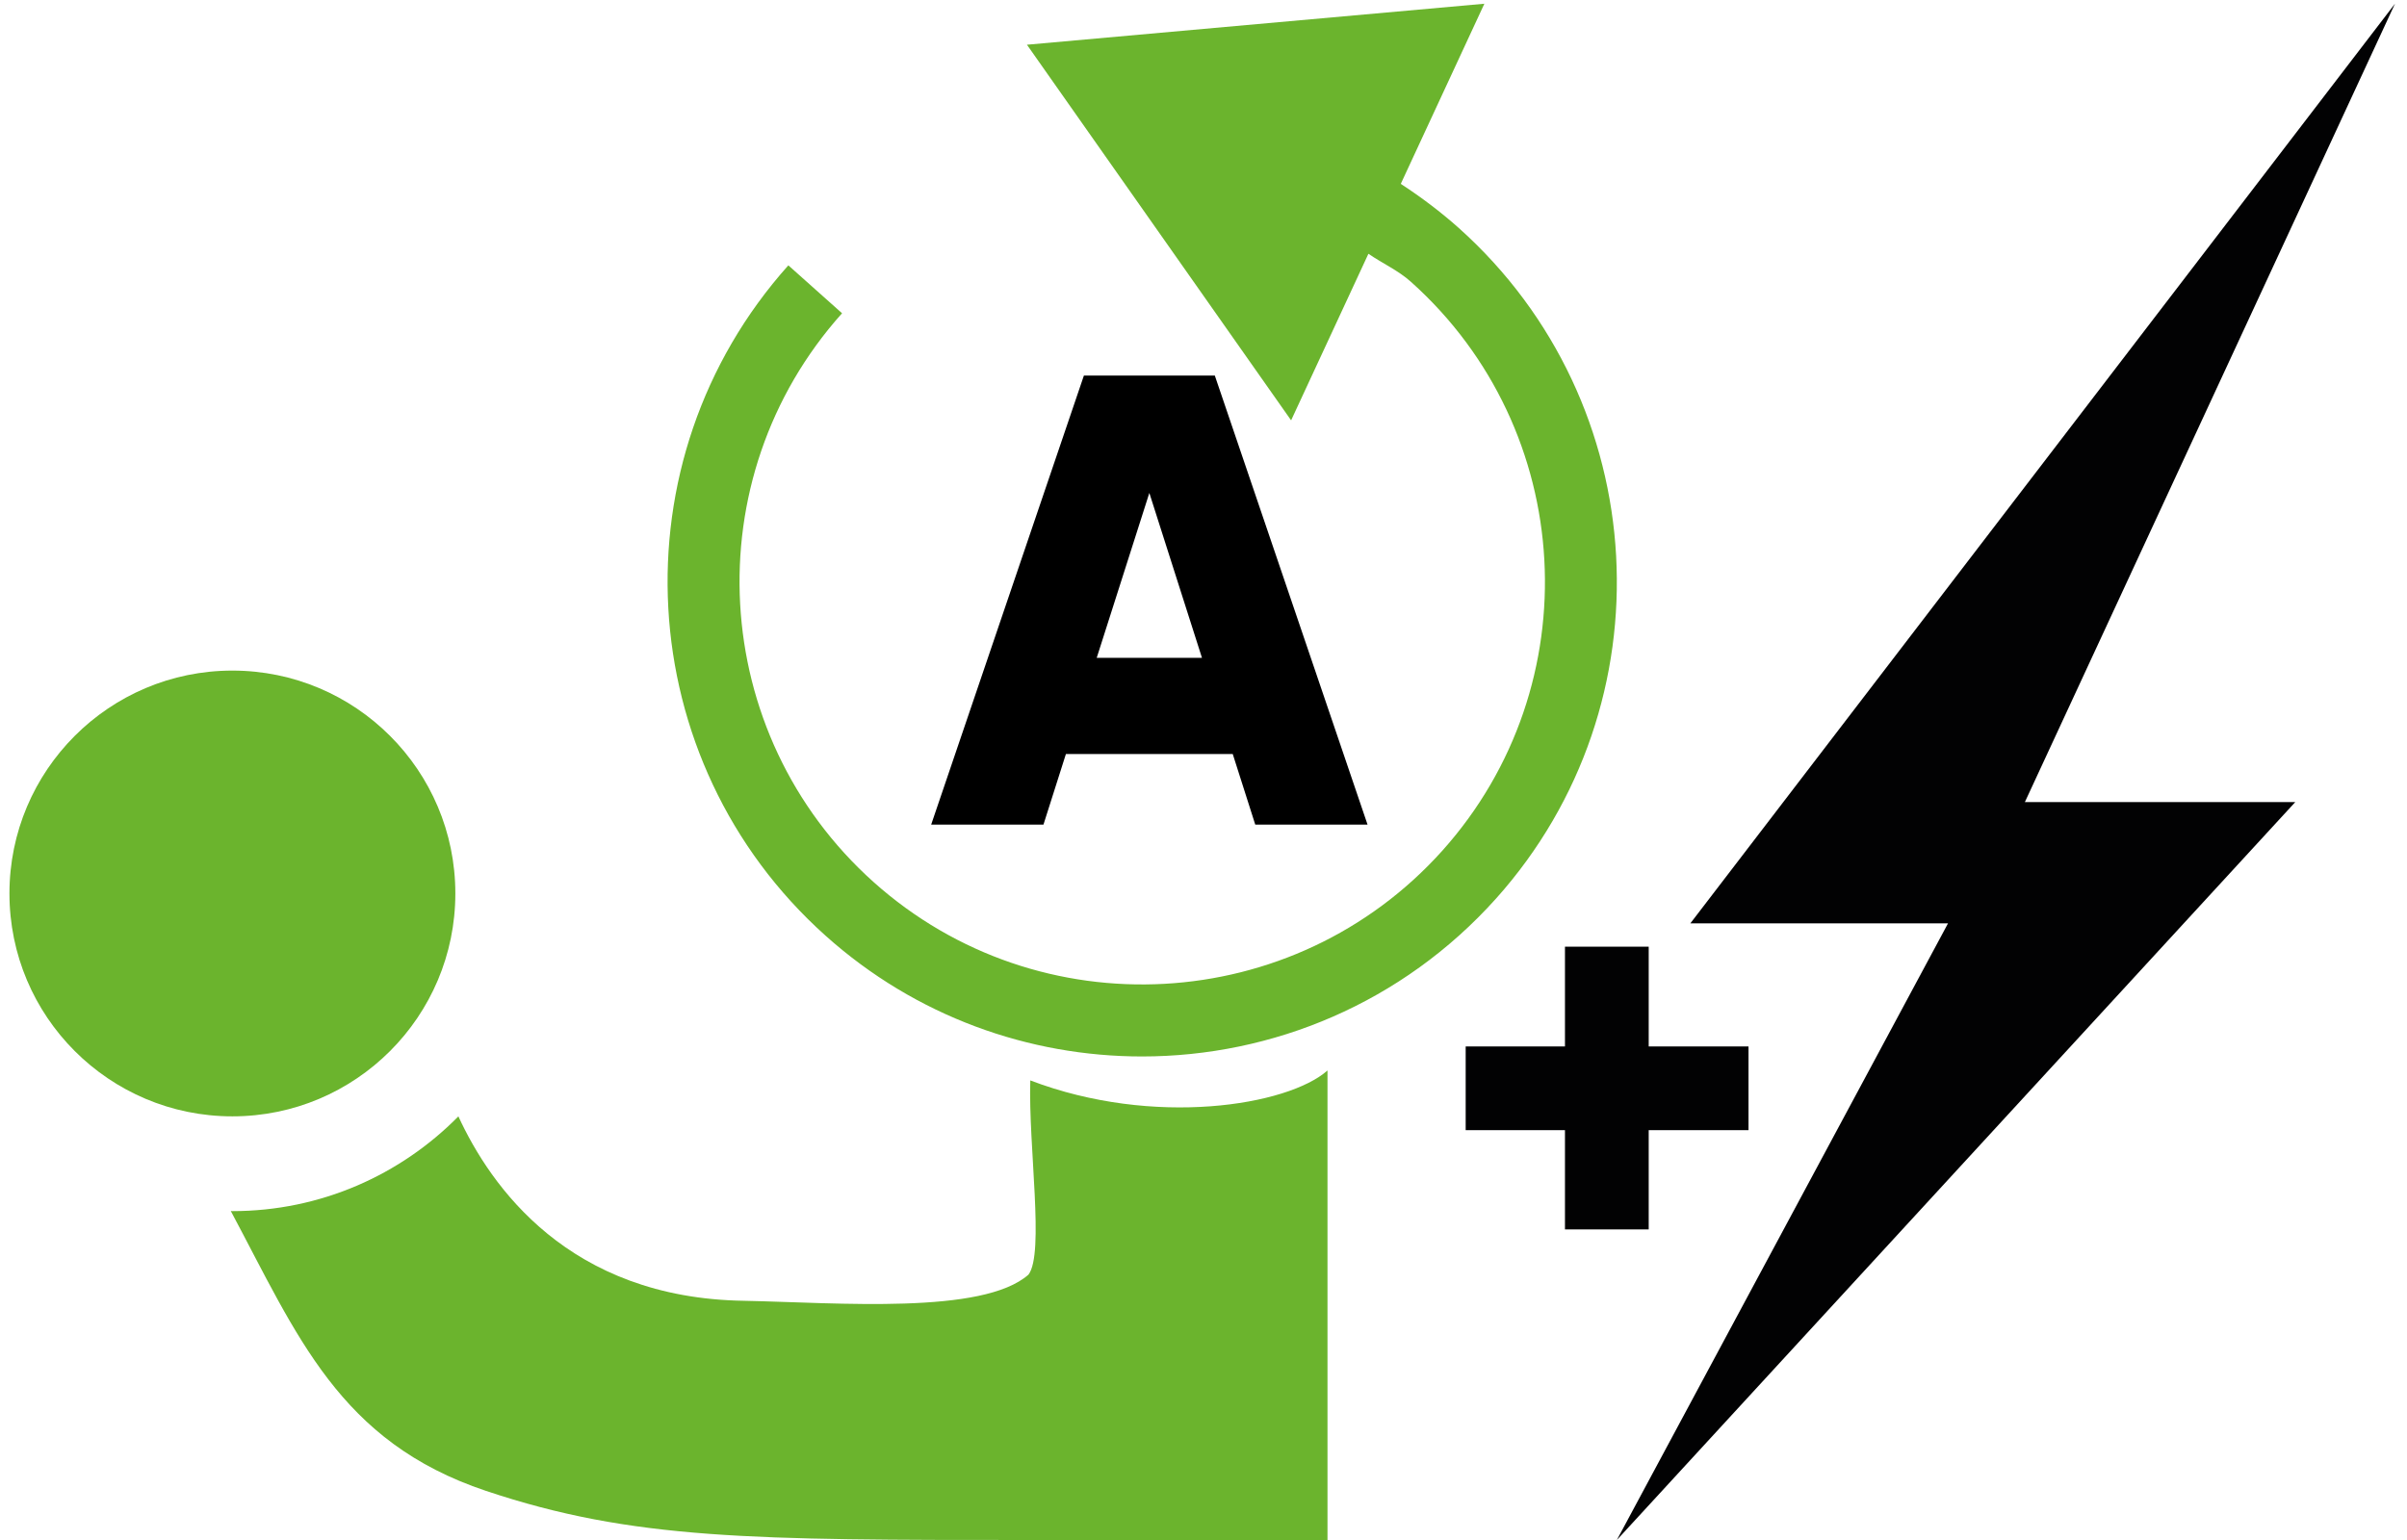
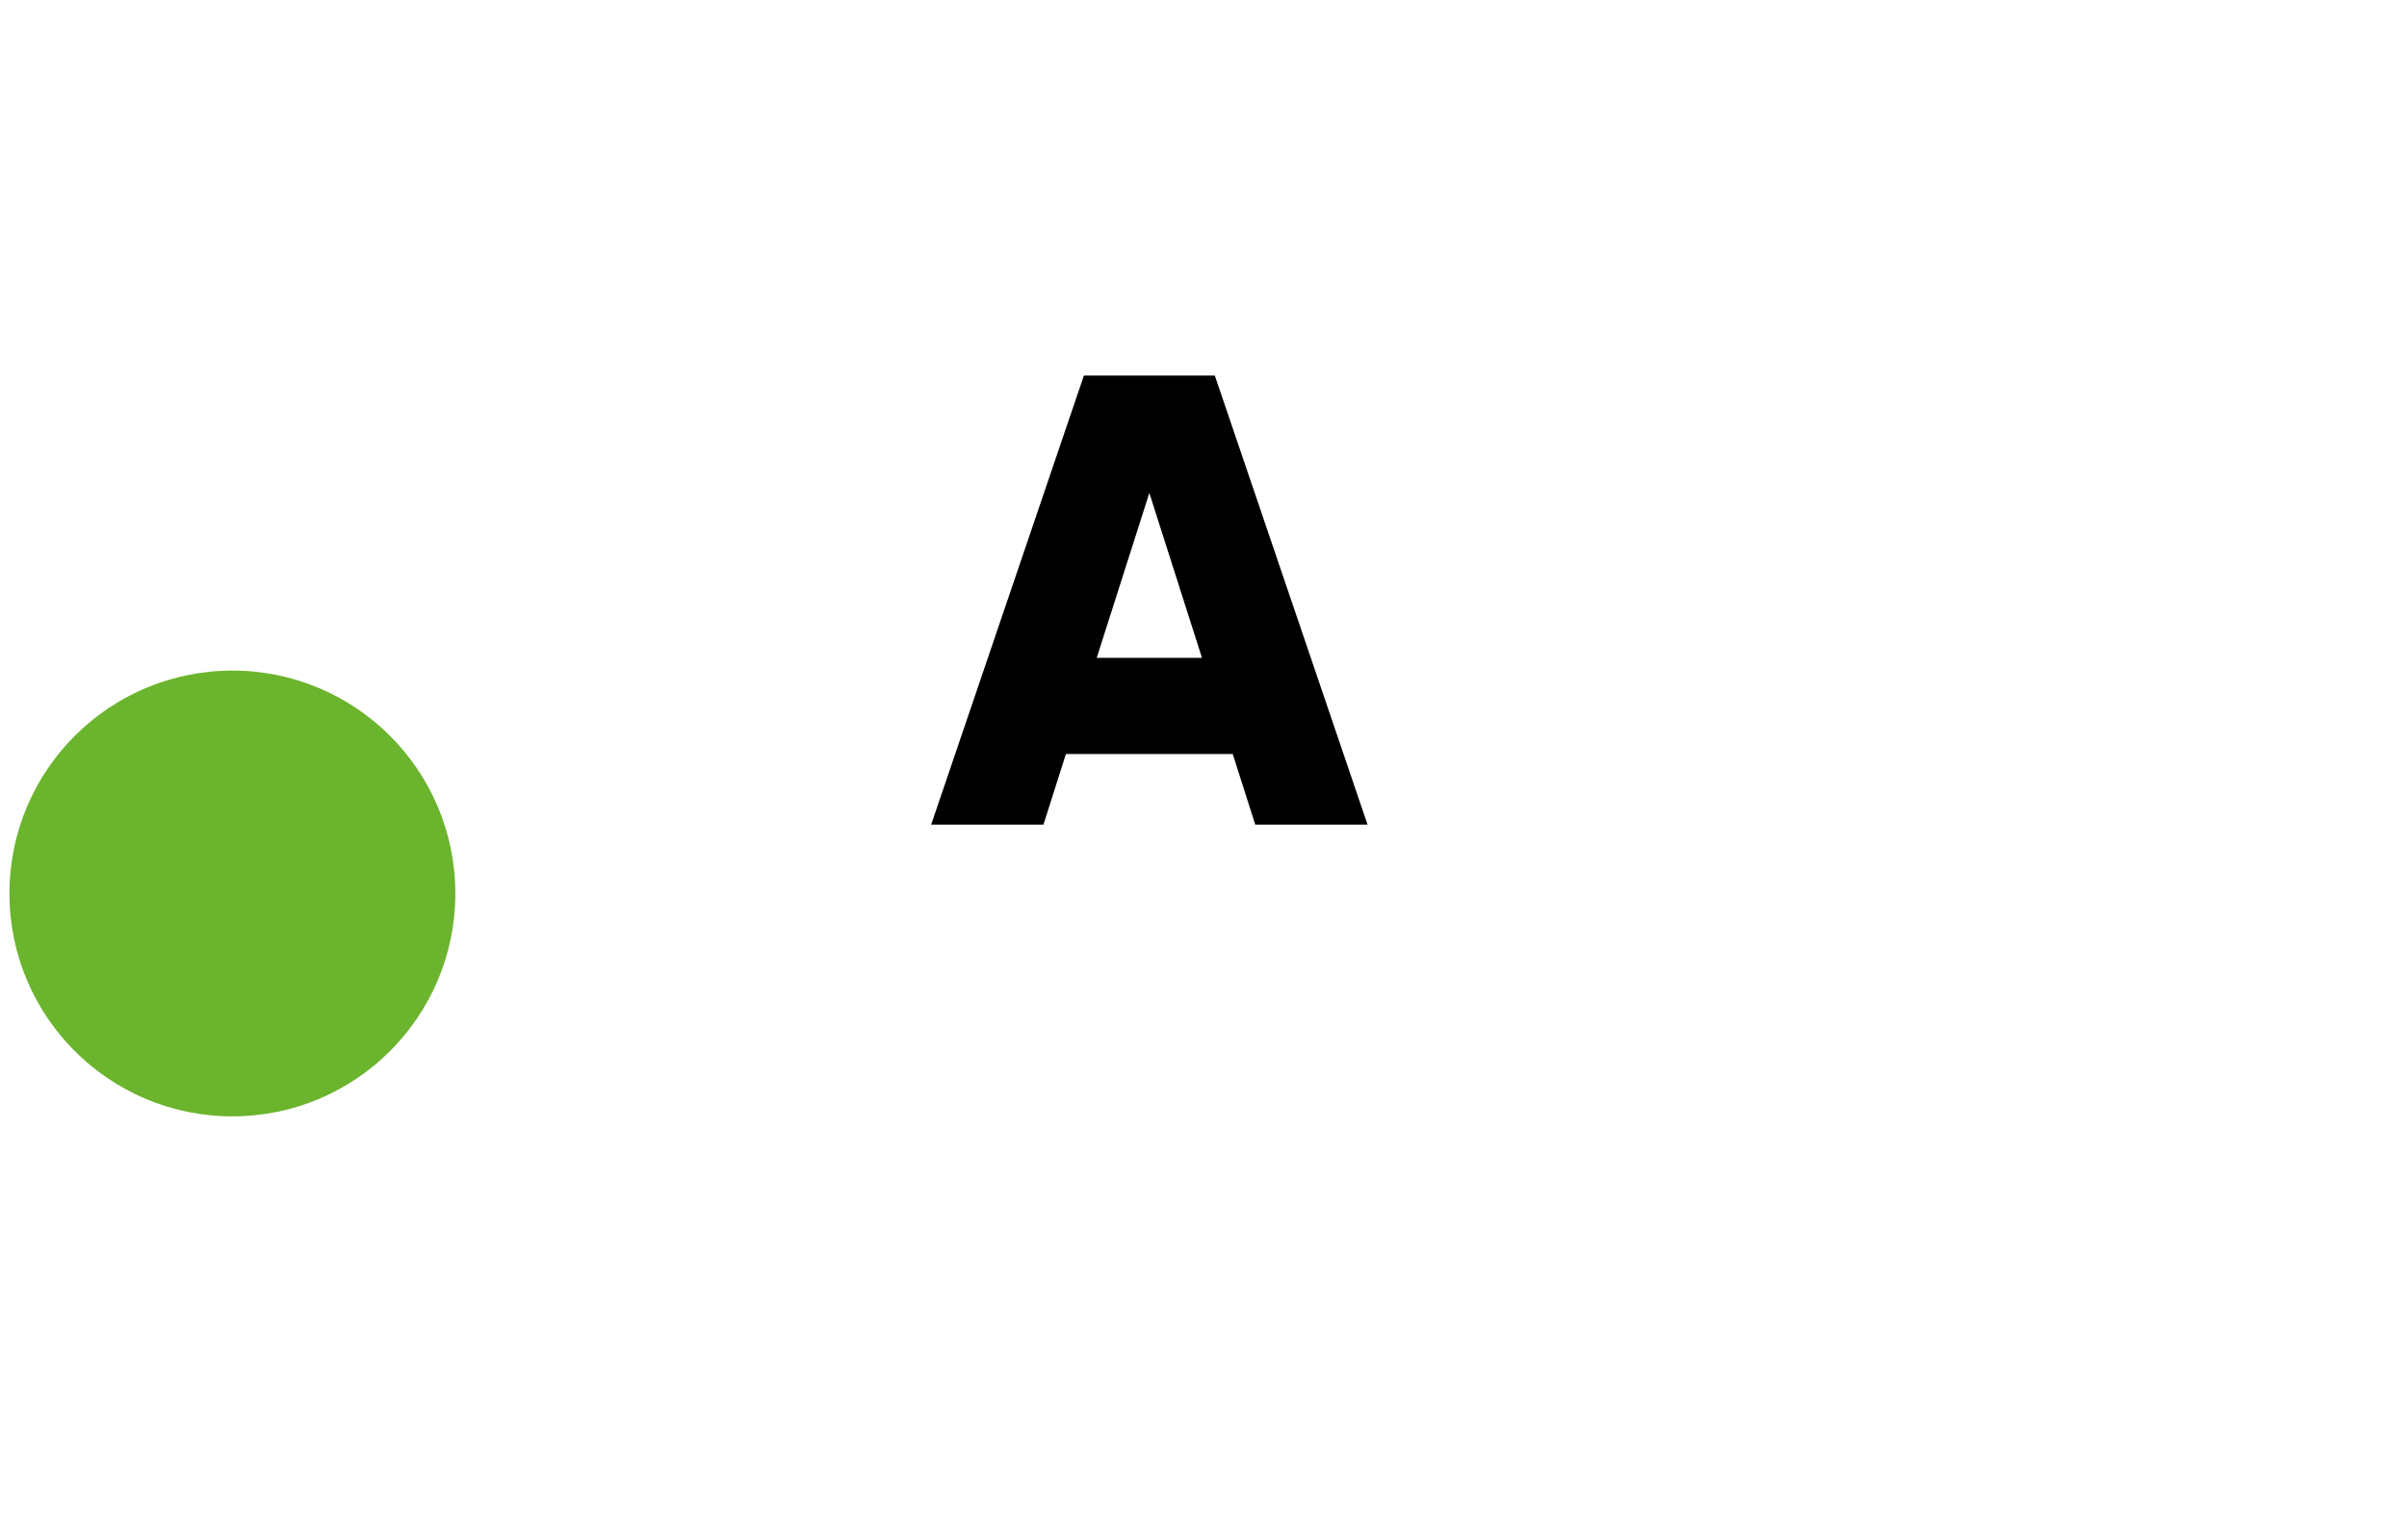
<svg xmlns="http://www.w3.org/2000/svg" version="1.1" id="Livello_1" x="0px" y="0px" viewBox="0 0 800 512" style="enable-background:new 0 0 800 512;" xml:space="preserve">
  <style type="text/css">
	.st0{fill:#020203;}
	.st1{fill:#6BB42D;}
	.st2{fill:#4798D4;}
</style>
  <g>
-     <path class="st0" d="M487.14,347.91h33v-33.17h27.83v33.17h33.17v27.83h-33.17v33h-27.83v-33h-33V347.91z" />
-   </g>
+     </g>
  <path class="st1" d="M3.14,297.05c0-40.92,33.18-74.1,74.1-74.1s74.1,33.18,74.1,74.1s-33.18,74.1-74.1,74.1  S3.14,337.97,3.14,297.05" />
-   <path class="st1" d="M441.21,355.9c-13.16,11.66-57.67,18.99-98.78,3.3c-0.66,21.99,4.76,57.51-0.6,64.57  c-15.18,13.4-63.18,9.34-94.47,8.7c-58.4-0.85-84.32-38.13-95.01-61.31c-19.15,19.42-45.71,31.5-75.15,31.5  c-0.17,0-0.34-0.05-0.5-0.05c22.18,41.52,36,76.71,84.79,93.05S250.29,512,342.43,512s98.78,0,98.78,0V355.9z" />
-   <path class="st1" d="M484.89,75.84c-6.06-5.41-12.53-10.28-19.32-14.71l27.78-59.89L341.32,14.87l87.8,124.88l25.69-55.38  c4.68,3.22,9.92,5.53,14.16,9.35c54.99,49.21,59.69,134.05,10.43,189.08c-49.26,54.94-134.05,59.69-189.08,10.43  c-54.99-49.26-59.71-134.09-10.45-189.08l-17.85-15.93c-58,64.84-52.52,164.77,12.37,222.87c30.04,26.92,67.67,40.15,105.16,40.15  c43.35,0,86.52-17.72,117.7-52.52C555.26,233.9,549.73,133.91,484.89,75.84z" />
  <path class="st2" d="M426.88,241.41" />
-   <polygon class="st0" points="796,1.24 561.81,306.99 647.45,306.99 537.38,512 762.87,266.66 673,266.66 " />
  <g>
    <path d="M409.72,250.69h-55.45l-7.46,23.46h-37.32l50.76-149.29h43.51l50.76,149.29h-37.32L409.72,250.69z M399.49,218.7   L382,163.89l-17.49,54.81H399.49z" />
  </g>
</svg>